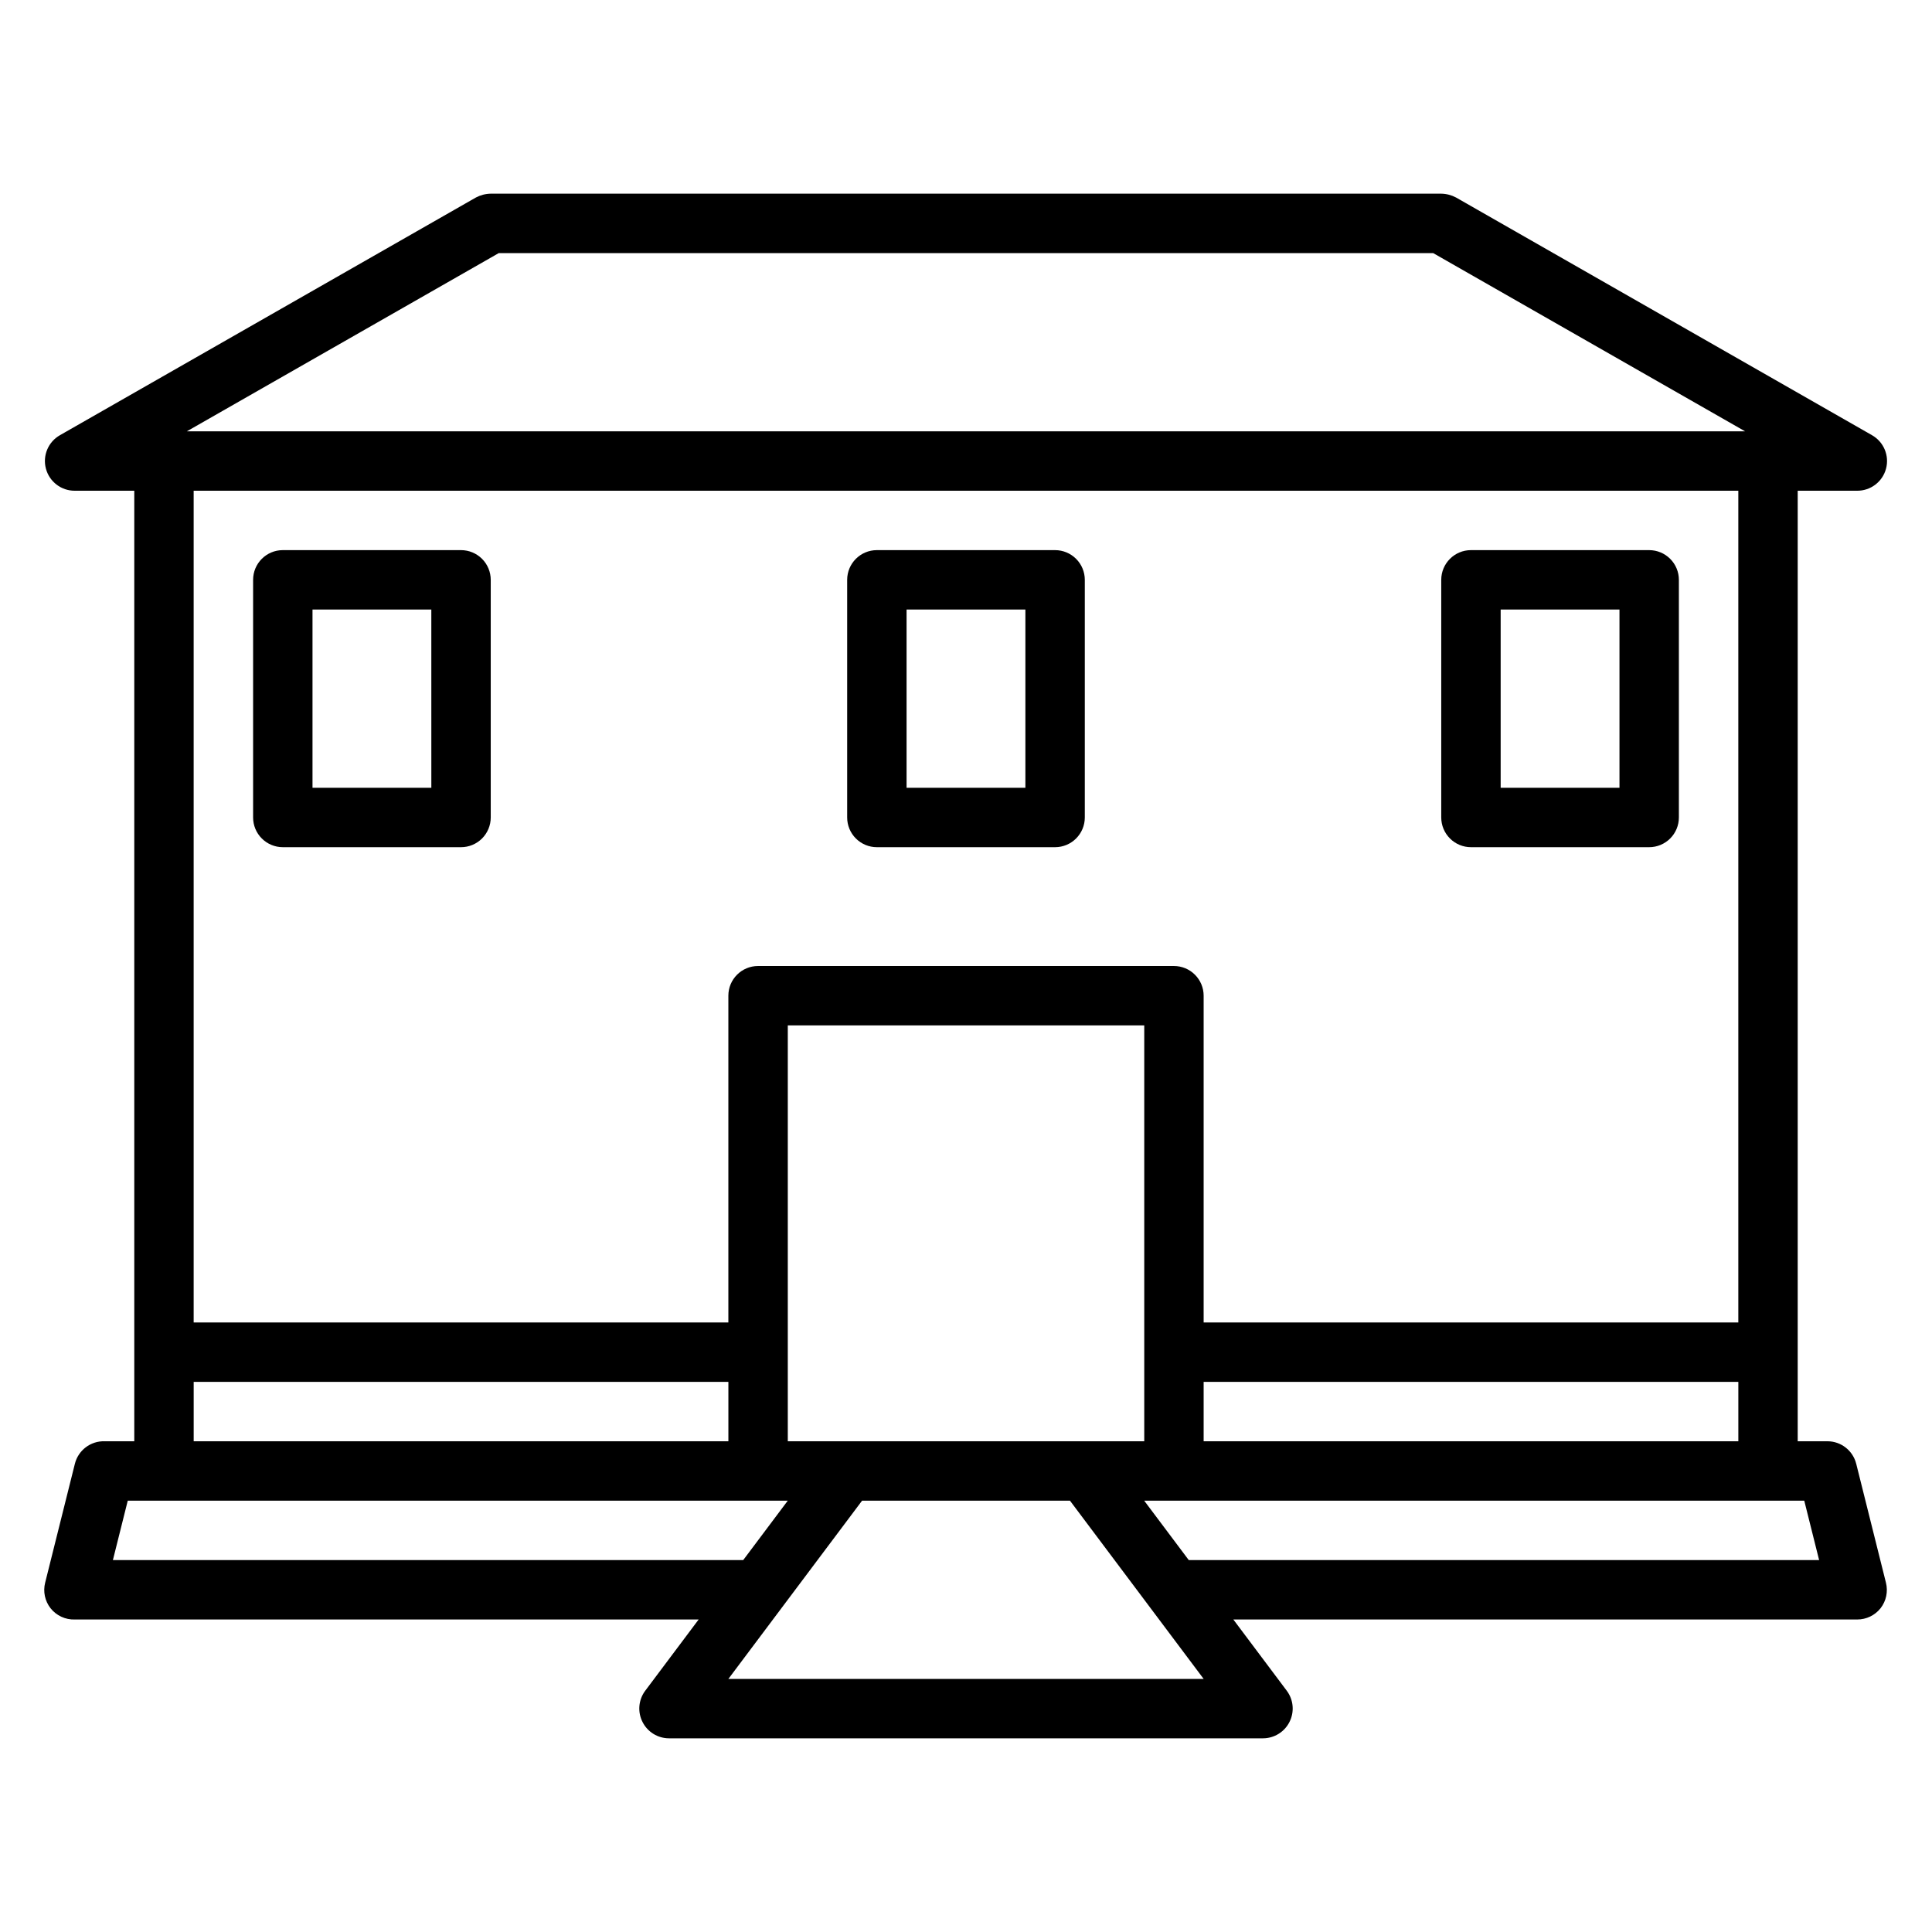
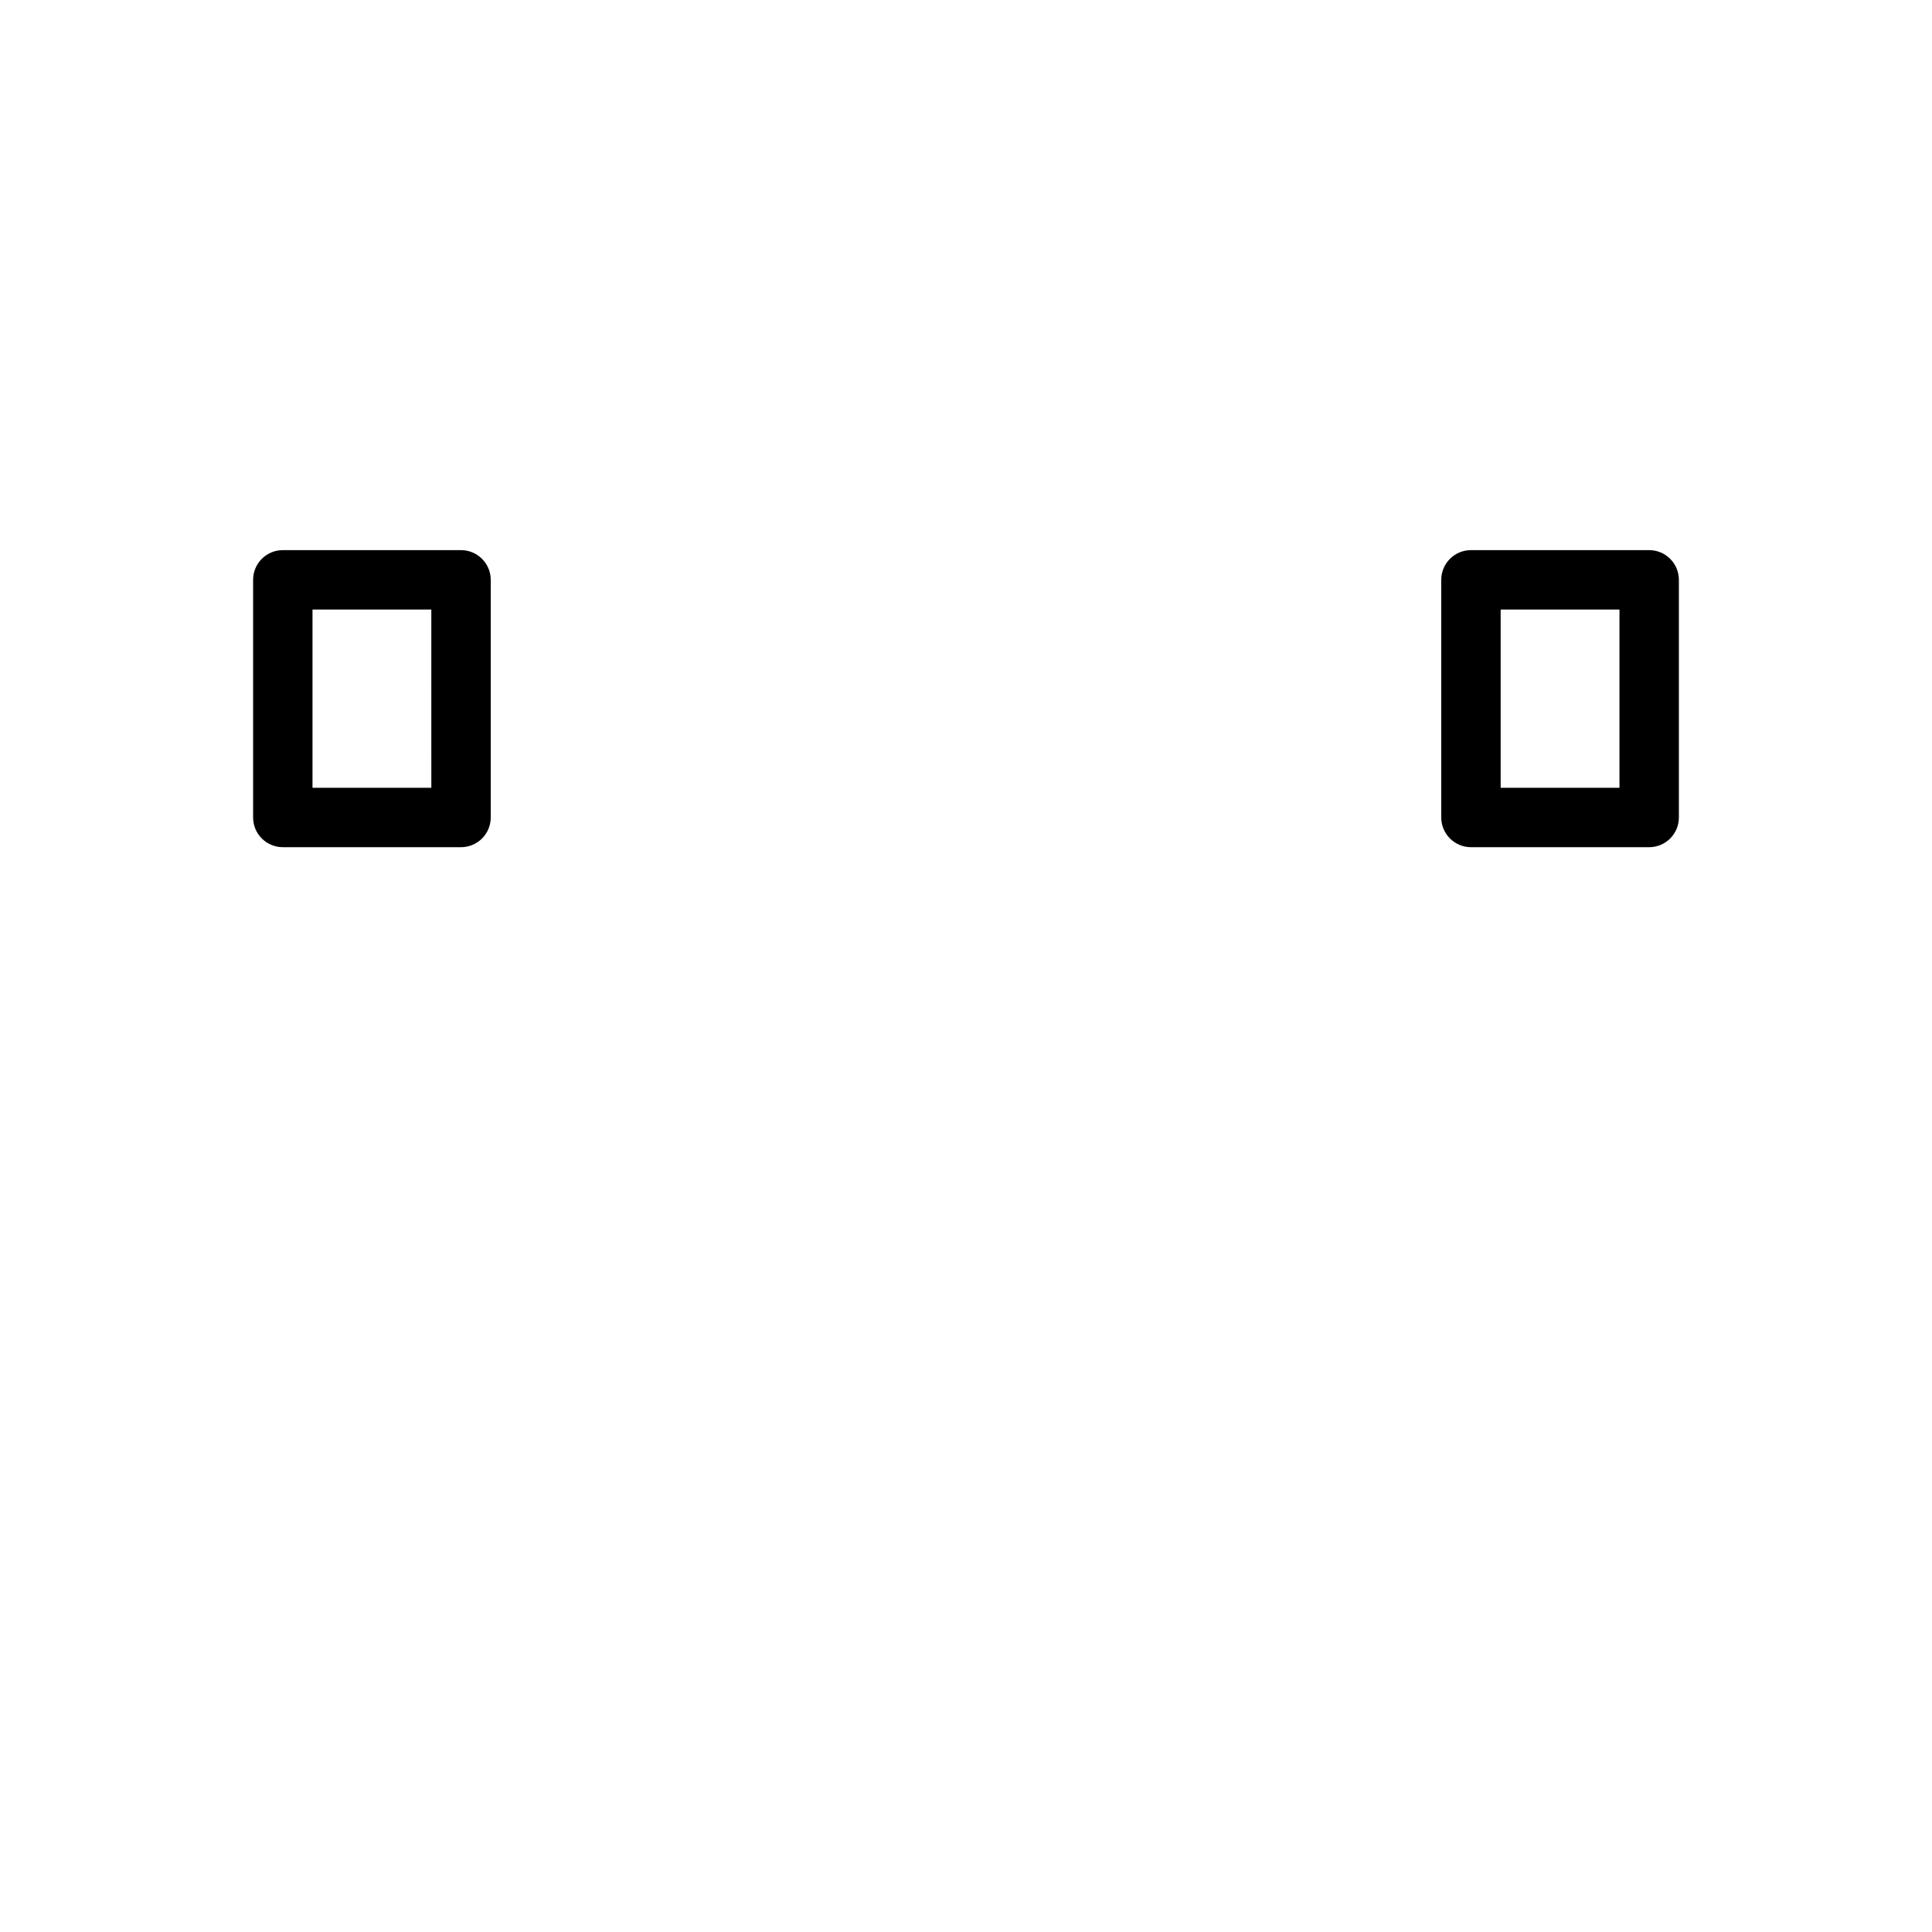
<svg xmlns="http://www.w3.org/2000/svg" fill="#000000" width="800px" height="800px" version="1.1" viewBox="144 144 512 512">
  <g>
-     <path d="m163.84 274.05h15.746v251.9h-7.871c-3.707-0.105-6.984 2.387-7.875 5.984l-7.871 31.488c-0.598 2.356-0.074 4.852 1.418 6.769 1.551 1.969 3.949 3.078 6.453 2.992h165.31l-14.168 18.895v-0.004c-1.785 2.398-2.062 5.602-0.707 8.266 1.332 2.648 4.039 4.324 7.004 4.332h157.44c2.965-0.008 5.672-1.684 7.008-4.332 1.352-2.664 1.078-5.867-0.711-8.266l-14.168-18.891h165.31c2.422 0.012 4.715-1.09 6.219-2.992 1.492-1.918 2.012-4.414 1.418-6.769l-7.871-31.488h-0.004c-0.867-3.512-4.016-5.981-7.633-5.984h-7.875v-251.9h15.746c3.582 0.023 6.734-2.375 7.66-5.84 0.926-3.461-0.605-7.113-3.727-8.883l-110.21-62.977c-1.211-0.648-2.562-1-3.938-1.023h-251.9c-1.375 0.023-2.727 0.375-3.938 1.023l-110.21 62.977c-3.121 1.77-4.652 5.422-3.723 8.883 0.926 3.465 4.074 5.863 7.656 5.84zm10.078 283.39 3.938-15.742h174.91l-11.809 15.742zm289.06-62.977v-86.59c0-2.09-0.832-4.09-2.309-5.566-1.477-1.477-3.477-2.305-5.566-2.305h-110.21c-4.348 0-7.871 3.523-7.871 7.871v86.59h-141.7v-220.41h409.35v220.41zm141.7 15.742v15.742l-141.7 0.004v-15.742zm-157.44-94.461v110.21h-94.465v-110.21zm-110.21 94.465v15.742h-141.7v-15.742zm0 78.719 35.426-47.23h55.105l35.422 47.23zm285.12-47.23 3.938 15.742h-167.05l-11.809-15.742zm-345.98-330.62h247.65l82.656 47.23h-412.96z" />
    <path d="m266.18 289.79h-47.234c-4.348 0-7.871 3.527-7.871 7.875v62.977-0.004c0 2.09 0.828 4.09 2.305 5.566s3.481 2.309 5.566 2.309h47.234c2.086 0 4.09-0.832 5.566-2.309 1.473-1.477 2.305-3.477 2.305-5.566v-62.973c0-2.09-0.832-4.094-2.305-5.566-1.477-1.477-3.481-2.309-5.566-2.309zm-7.871 62.977h-31.492v-47.23h31.488z" />
-     <path d="m423.61 289.79h-47.23c-4.348 0-7.871 3.527-7.871 7.875v62.977-0.004c0 2.09 0.828 4.09 2.305 5.566 1.477 1.477 3.477 2.309 5.566 2.309h47.23c2.09 0 4.09-0.832 5.566-2.309 1.477-1.477 2.309-3.477 2.309-5.566v-62.973c0-2.09-0.832-4.094-2.309-5.566-1.477-1.477-3.477-2.309-5.566-2.309zm-7.871 62.977h-31.488v-47.23h31.488z" />
    <path d="m581.05 289.79h-47.23c-4.348 0-7.875 3.527-7.875 7.875v62.977-0.004c0 2.09 0.832 4.09 2.309 5.566 1.477 1.477 3.477 2.309 5.566 2.309h47.23c2.09 0 4.09-0.832 5.566-2.309 1.477-1.477 2.305-3.477 2.305-5.566v-62.973c0-2.09-0.828-4.094-2.305-5.566-1.477-1.477-3.477-2.309-5.566-2.309zm-7.871 62.977h-31.488v-47.23h31.488z" />
  </g>
</svg>